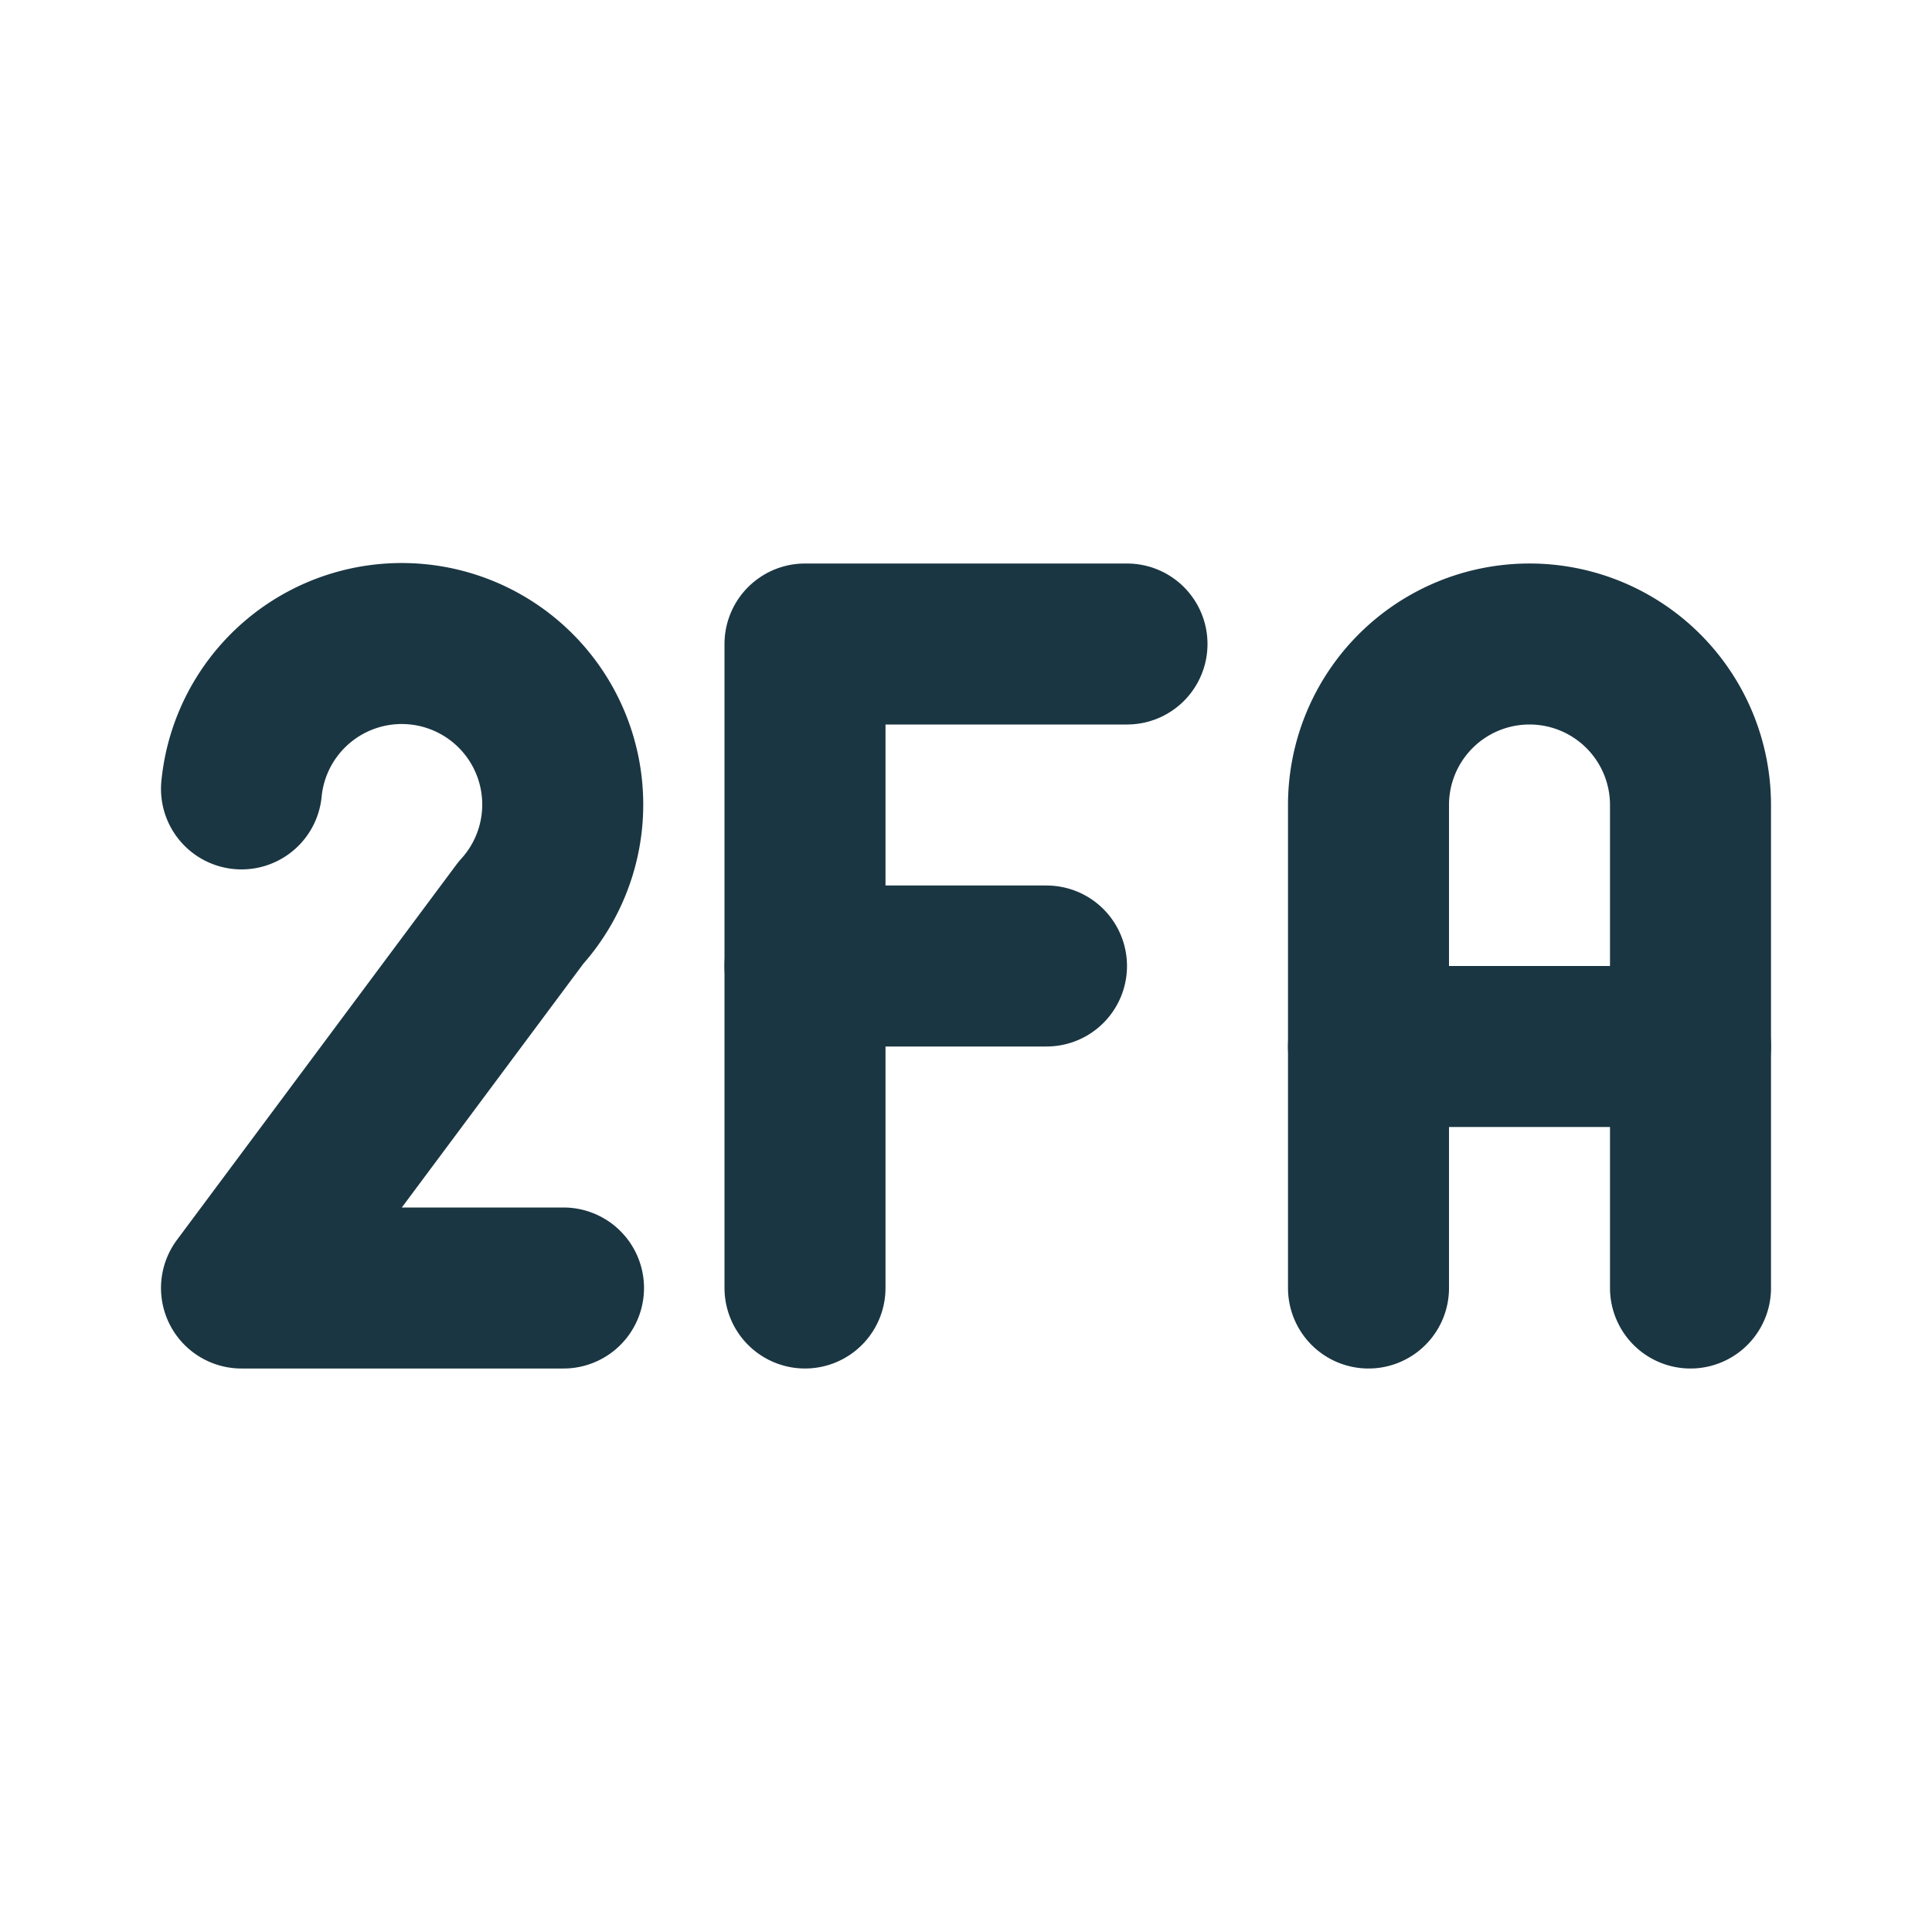
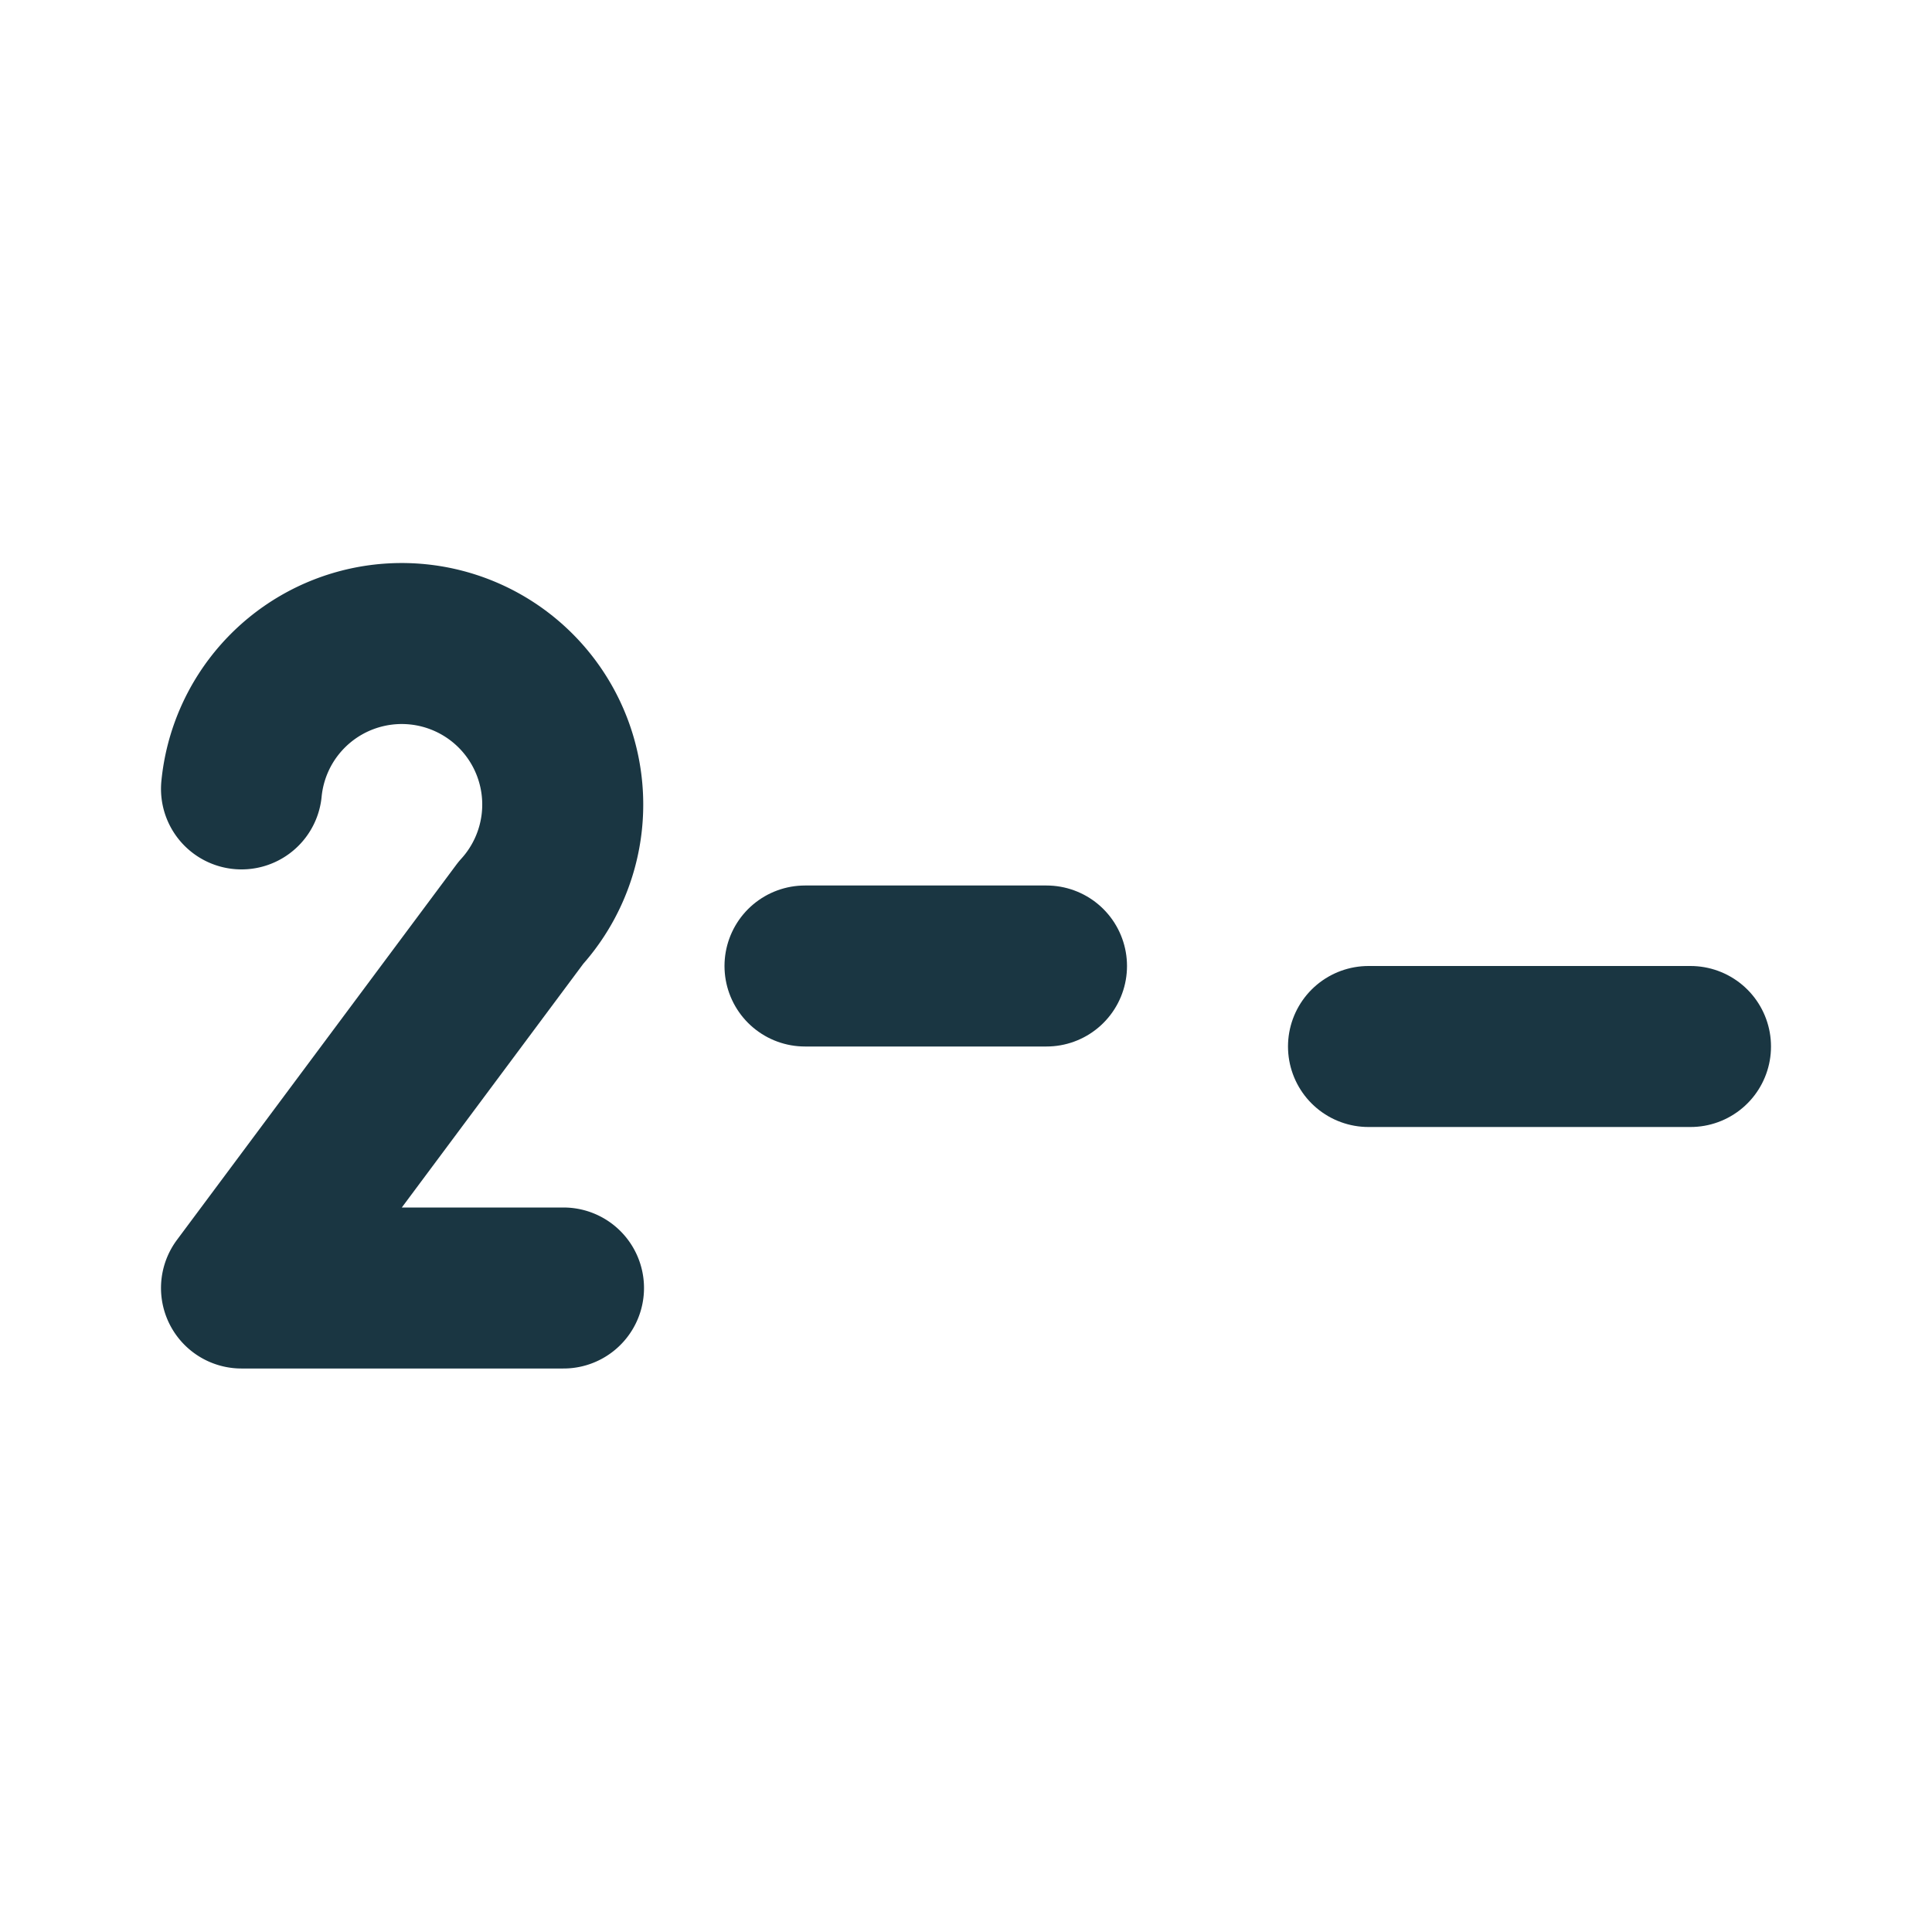
<svg xmlns="http://www.w3.org/2000/svg" width="200px" height="200px" stroke-linejoin="round" stroke-linecap="round" viewBox="0 0 24 24" stroke-width="2" fill="none" stroke="#1a3642">
  <path d="M7 16h-4l3.47 -4.66a2 2 0 1 0 -3.47 -1.54" />
-   <path d="M10 16v-8h4" />
  <path d="M10 12l3 0" />
-   <path d="M17 16v-6a2 2 0 0 1 4 0v6" />
  <path d="M17 13l4 0" />
</svg>